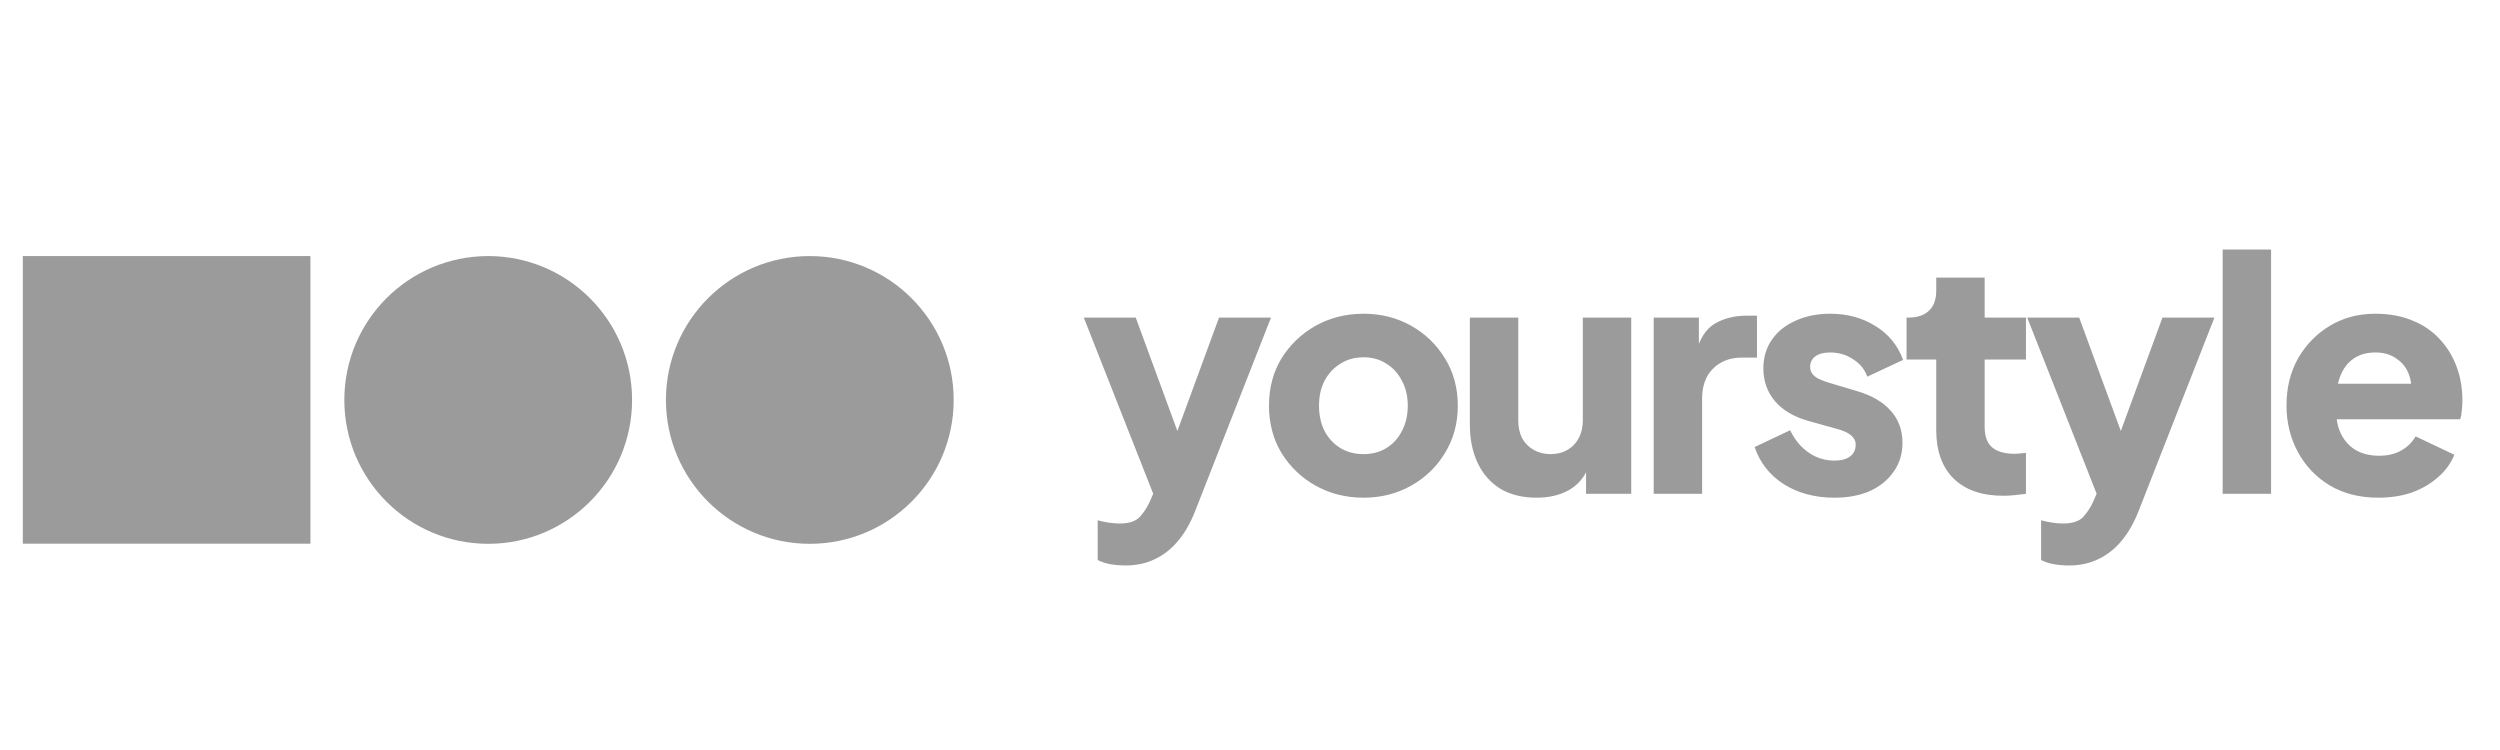
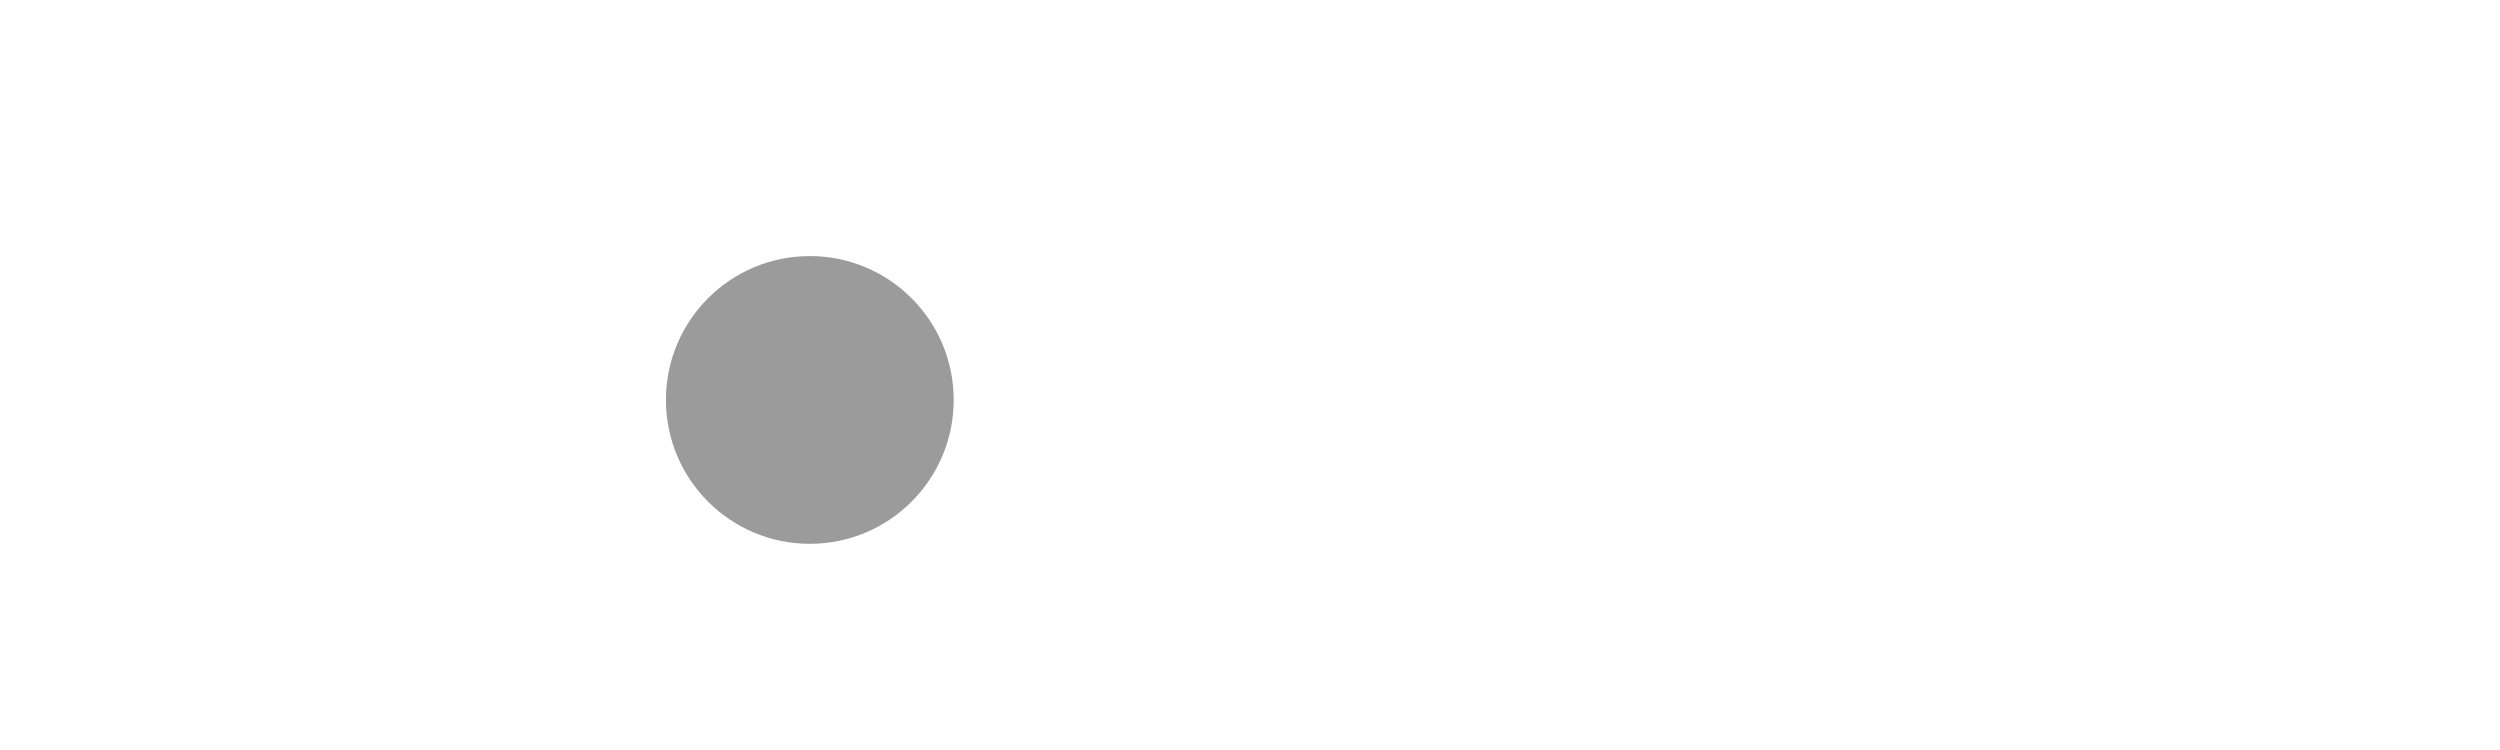
<svg xmlns="http://www.w3.org/2000/svg" width="150" height="45" viewBox="0 0 150 45" fill="none">
-   <path d="M67.526 33.928C67.216 33.928 66.912 33.903 66.615 33.851C66.331 33.799 66.08 33.715 65.86 33.599V31.217C66.041 31.269 66.254 31.314 66.499 31.353C66.745 31.392 66.97 31.411 67.177 31.411C67.745 31.411 68.152 31.275 68.397 31.004C68.642 30.733 68.842 30.423 68.997 30.075L69.714 28.429L69.675 30.849L65.028 19.056H68.145L71.224 27.441H70.062L73.141 19.056H76.259L71.728 30.617C71.444 31.353 71.095 31.966 70.682 32.457C70.269 32.947 69.798 33.315 69.268 33.56C68.752 33.806 68.171 33.928 67.526 33.928ZM81.813 29.862C80.767 29.862 79.812 29.623 78.947 29.145C78.095 28.668 77.411 28.016 76.894 27.189C76.391 26.35 76.139 25.401 76.139 24.343C76.139 23.271 76.391 22.322 76.894 21.496C77.411 20.67 78.095 20.018 78.947 19.54C79.812 19.062 80.767 18.824 81.813 18.824C82.859 18.824 83.808 19.062 84.66 19.54C85.512 20.018 86.19 20.67 86.693 21.496C87.21 22.322 87.468 23.271 87.468 24.343C87.468 25.401 87.21 26.35 86.693 27.189C86.19 28.016 85.512 28.668 84.66 29.145C83.808 29.623 82.859 29.862 81.813 29.862ZM81.813 27.247C82.342 27.247 82.801 27.125 83.188 26.88C83.588 26.634 83.898 26.292 84.118 25.853C84.35 25.414 84.466 24.911 84.466 24.343C84.466 23.775 84.35 23.278 84.118 22.852C83.898 22.413 83.588 22.071 83.188 21.825C82.801 21.567 82.342 21.438 81.813 21.438C81.284 21.438 80.819 21.567 80.419 21.825C80.019 22.071 79.702 22.413 79.47 22.852C79.25 23.278 79.141 23.775 79.141 24.343C79.141 24.911 79.25 25.414 79.47 25.853C79.702 26.292 80.019 26.634 80.419 26.88C80.819 27.125 81.284 27.247 81.813 27.247ZM92.2 29.862C91.348 29.862 90.618 29.681 90.012 29.32C89.418 28.945 88.966 28.429 88.656 27.77C88.346 27.112 88.191 26.344 88.191 25.466V19.056H91.096V25.233C91.096 25.634 91.174 25.989 91.328 26.299C91.496 26.596 91.729 26.828 92.026 26.996C92.323 27.164 92.658 27.247 93.032 27.247C93.42 27.247 93.755 27.164 94.04 26.996C94.337 26.828 94.562 26.596 94.717 26.299C94.885 25.989 94.969 25.634 94.969 25.233V19.056H97.874V29.629H95.163V27.538L95.318 28.003C95.072 28.635 94.672 29.107 94.117 29.416C93.575 29.713 92.936 29.862 92.2 29.862ZM99.222 29.629V19.056H101.933V21.593L101.74 21.225C101.972 20.334 102.353 19.734 102.882 19.424C103.424 19.101 104.064 18.94 104.799 18.94H105.419V21.457H104.509C103.799 21.457 103.224 21.677 102.785 22.116C102.346 22.542 102.127 23.148 102.127 23.936V29.629H99.222ZM110.062 29.862C108.9 29.862 107.886 29.591 107.021 29.048C106.169 28.493 105.588 27.751 105.279 26.822L107.409 25.814C107.68 26.383 108.048 26.828 108.513 27.151C108.977 27.473 109.494 27.635 110.062 27.635C110.475 27.635 110.791 27.551 111.011 27.383C111.23 27.215 111.34 26.983 111.34 26.686C111.34 26.531 111.301 26.402 111.224 26.299C111.146 26.182 111.03 26.079 110.875 25.989C110.72 25.898 110.526 25.821 110.294 25.756L108.493 25.253C107.628 25.008 106.963 24.614 106.499 24.072C106.034 23.517 105.801 22.864 105.801 22.116C105.801 21.457 105.969 20.883 106.305 20.392C106.641 19.902 107.112 19.521 107.719 19.25C108.325 18.966 109.022 18.824 109.81 18.824C110.843 18.824 111.746 19.069 112.521 19.56C113.309 20.037 113.864 20.715 114.186 21.593L112.037 22.6C111.882 22.161 111.598 21.812 111.185 21.554C110.785 21.283 110.326 21.148 109.81 21.148C109.436 21.148 109.139 21.225 108.919 21.38C108.713 21.535 108.609 21.748 108.609 22.019C108.609 22.161 108.648 22.29 108.726 22.406C108.803 22.522 108.926 22.626 109.093 22.716C109.274 22.806 109.494 22.89 109.752 22.968L111.437 23.471C112.315 23.73 112.986 24.123 113.451 24.653C113.915 25.169 114.148 25.808 114.148 26.57C114.148 27.228 113.973 27.803 113.625 28.293C113.289 28.784 112.818 29.171 112.211 29.455C111.604 29.726 110.888 29.862 110.062 29.862ZM120.202 29.746C118.924 29.746 117.93 29.404 117.22 28.719C116.523 28.022 116.174 27.054 116.174 25.814V21.573H114.393V19.056H114.49C115.032 19.056 115.445 18.921 115.729 18.649C116.026 18.378 116.174 17.972 116.174 17.429V16.655H119.079V19.056H121.558V21.573H119.079V25.621C119.079 25.982 119.144 26.286 119.273 26.531C119.402 26.763 119.602 26.938 119.873 27.054C120.144 27.17 120.48 27.228 120.88 27.228C120.97 27.228 121.074 27.222 121.19 27.209C121.306 27.196 121.429 27.183 121.558 27.17V29.629C121.364 29.655 121.145 29.681 120.899 29.707C120.654 29.733 120.422 29.746 120.202 29.746ZM124.131 33.928C123.822 33.928 123.518 33.903 123.221 33.851C122.937 33.799 122.685 33.715 122.466 33.599V31.217C122.647 31.269 122.86 31.314 123.105 31.353C123.35 31.392 123.576 31.411 123.783 31.411C124.351 31.411 124.757 31.275 125.003 31.004C125.248 30.733 125.448 30.423 125.603 30.075L126.32 28.429L126.281 30.849L121.633 19.056H124.751L127.83 27.441H126.668L129.747 19.056H132.865L128.334 30.617C128.05 31.353 127.701 31.966 127.288 32.457C126.875 32.947 126.404 33.315 125.874 33.56C125.358 33.806 124.777 33.928 124.131 33.928ZM133.36 29.629V14.97H136.265V29.629H133.36ZM142.709 29.862C141.586 29.862 140.611 29.616 139.785 29.126C138.958 28.622 138.319 27.951 137.868 27.112C137.416 26.273 137.19 25.343 137.19 24.323C137.19 23.265 137.422 22.322 137.887 21.496C138.365 20.67 139.004 20.018 139.804 19.54C140.604 19.062 141.508 18.824 142.515 18.824C143.354 18.824 144.097 18.959 144.742 19.23C145.388 19.488 145.93 19.857 146.369 20.334C146.821 20.812 147.163 21.367 147.395 22C147.628 22.619 147.744 23.297 147.744 24.033C147.744 24.239 147.731 24.446 147.705 24.653C147.692 24.846 147.66 25.014 147.608 25.156H139.688V23.026H145.962L144.587 24.033C144.716 23.478 144.71 22.987 144.568 22.561C144.426 22.122 144.174 21.78 143.813 21.535C143.464 21.277 143.032 21.148 142.515 21.148C142.012 21.148 141.579 21.27 141.218 21.515C140.856 21.761 140.585 22.122 140.404 22.6C140.224 23.078 140.153 23.659 140.191 24.343C140.14 24.937 140.211 25.459 140.404 25.911C140.598 26.363 140.895 26.718 141.295 26.976C141.695 27.222 142.18 27.344 142.748 27.344C143.264 27.344 143.703 27.241 144.064 27.035C144.439 26.828 144.729 26.544 144.936 26.182L147.26 27.286C147.053 27.803 146.724 28.255 146.272 28.642C145.833 29.029 145.31 29.332 144.703 29.552C144.097 29.759 143.432 29.862 142.709 29.862Z" fill="#9B9B9B" />
-   <path d="M29.293 32.629C34.06 32.629 37.925 28.764 37.925 23.997C37.925 19.229 34.06 15.364 29.293 15.364C24.525 15.364 20.66 19.229 20.66 23.997C20.66 28.764 24.525 32.629 29.293 32.629Z" fill="#9B9B9B" />
  <path d="M48.589 32.629C53.356 32.629 57.221 28.764 57.221 23.997C57.221 19.229 53.356 15.364 48.589 15.364C43.821 15.364 39.956 19.229 39.956 23.997C39.956 28.764 43.821 32.629 48.589 32.629Z" fill="#9B9B9B" />
-   <path d="M18.626 15.364H1.369V32.621H18.626V15.364Z" fill="#9B9B9B" />
</svg>